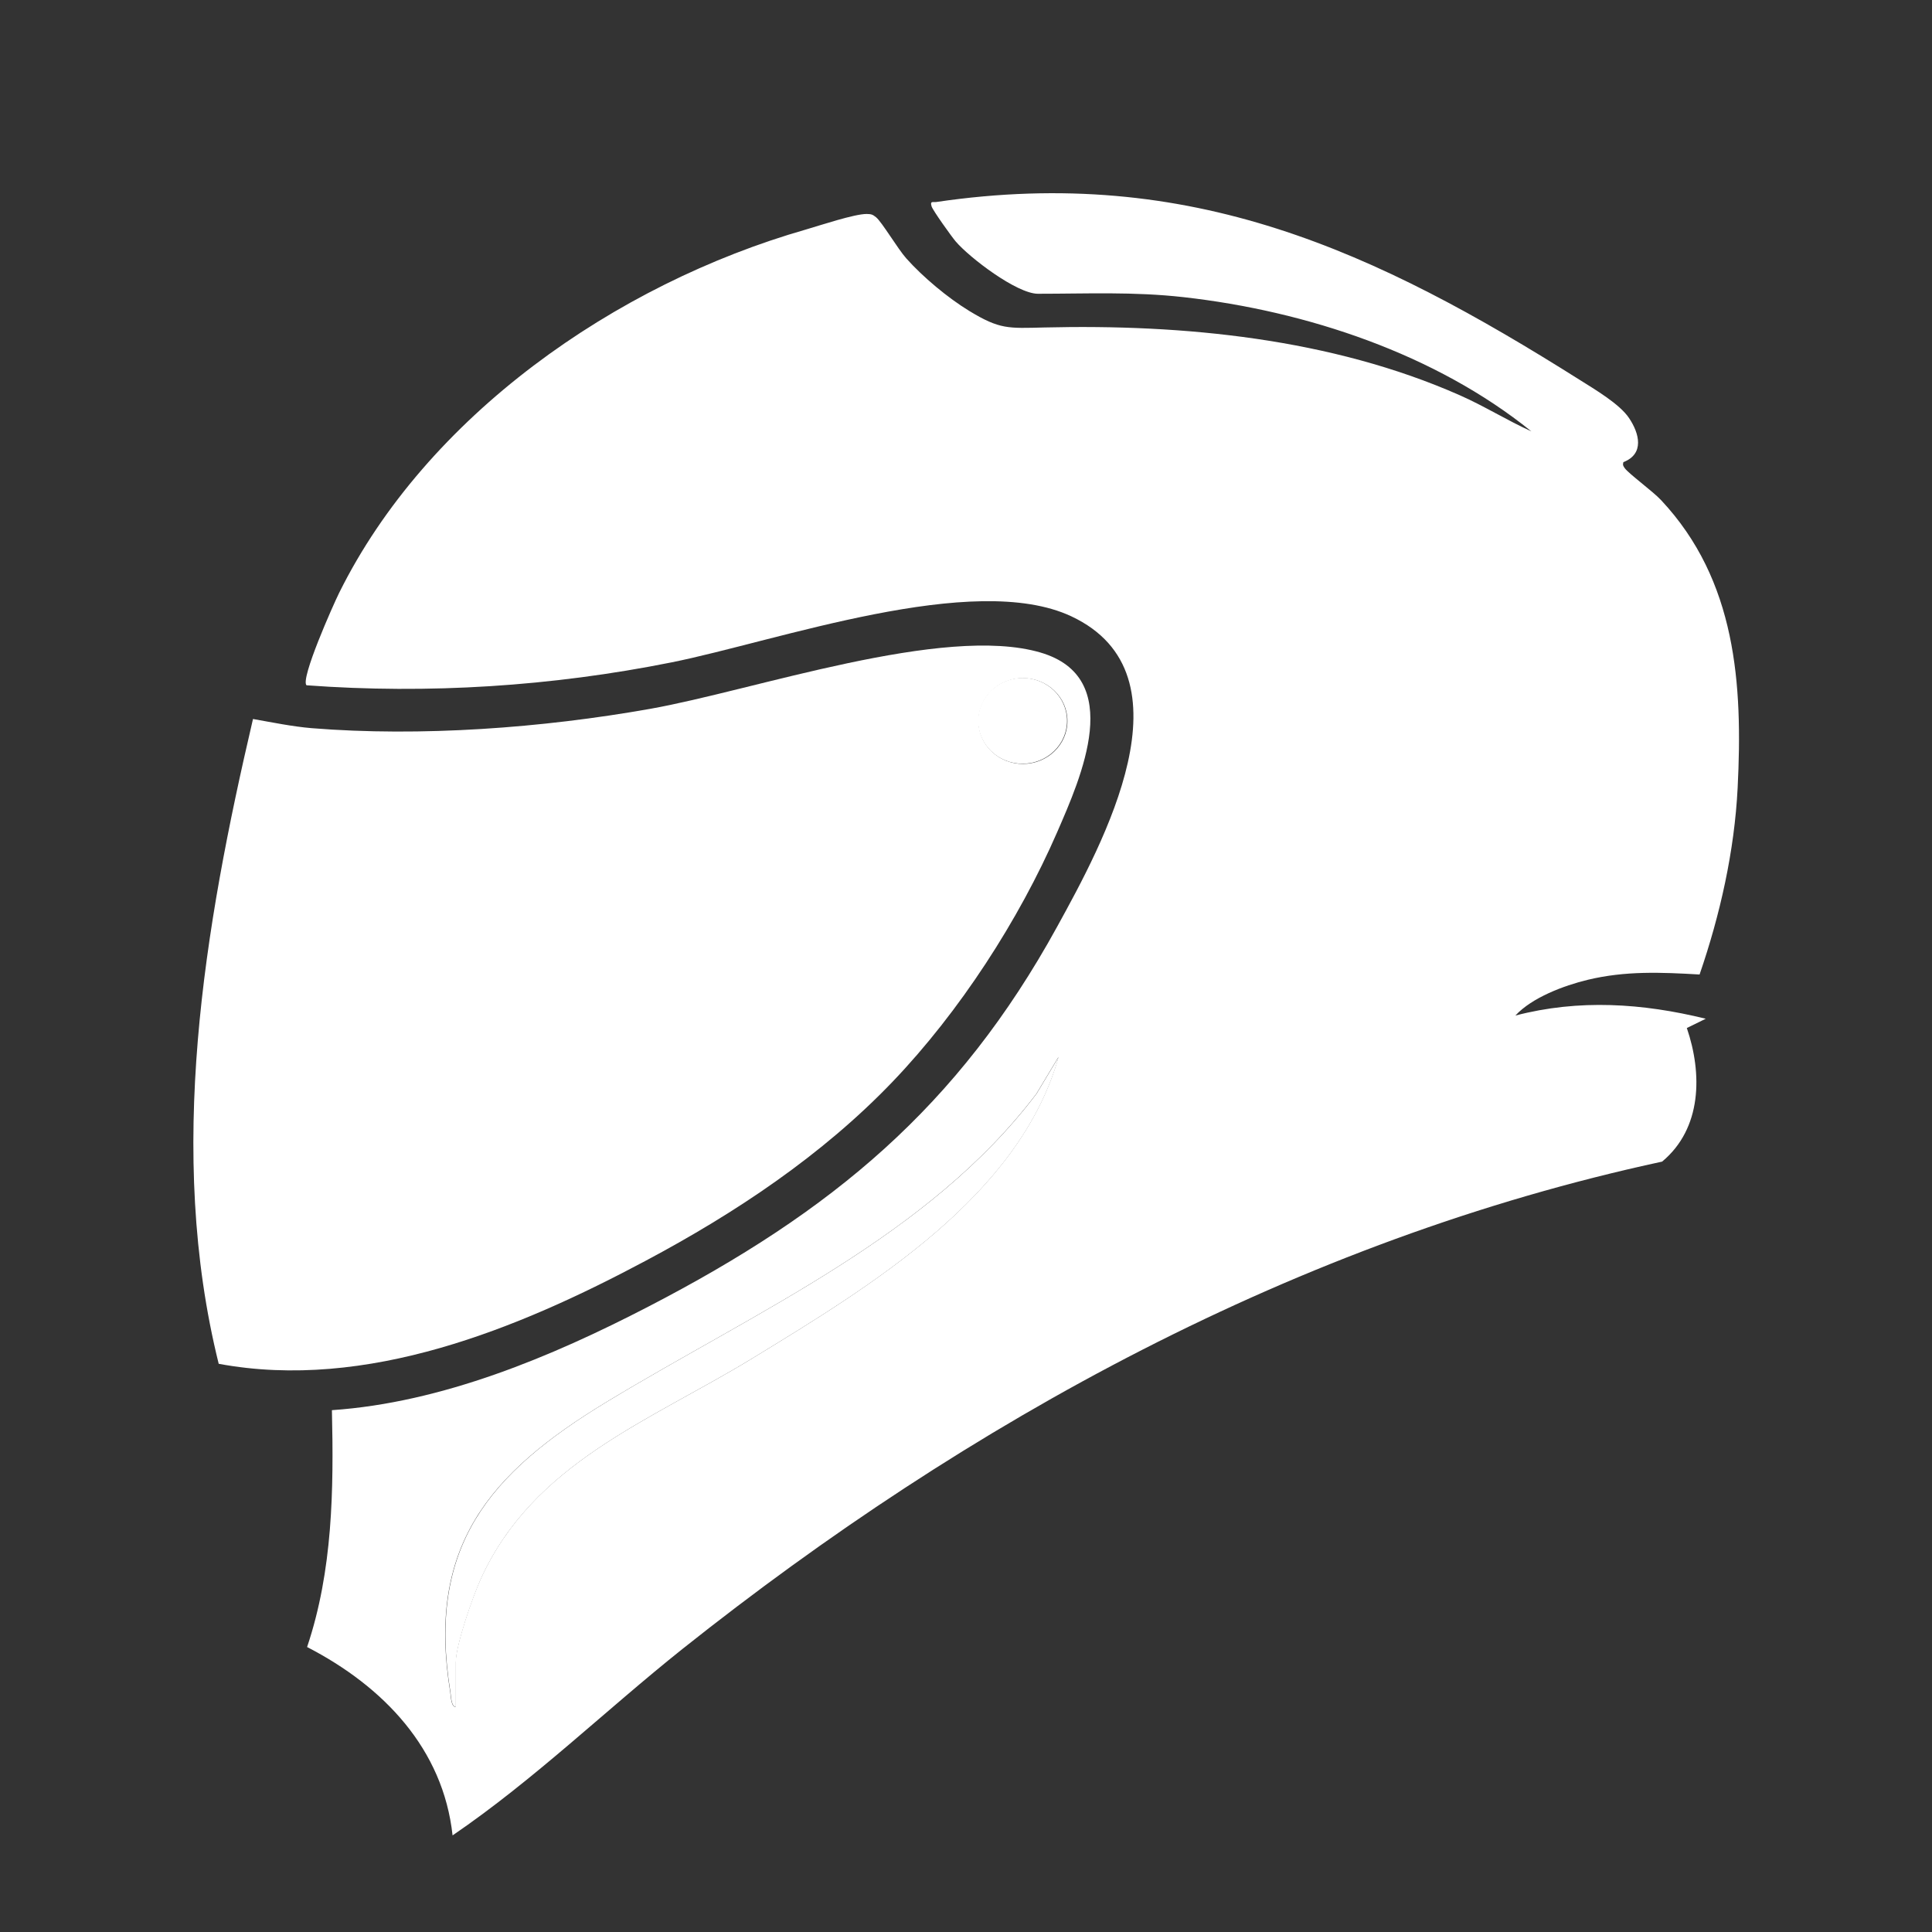
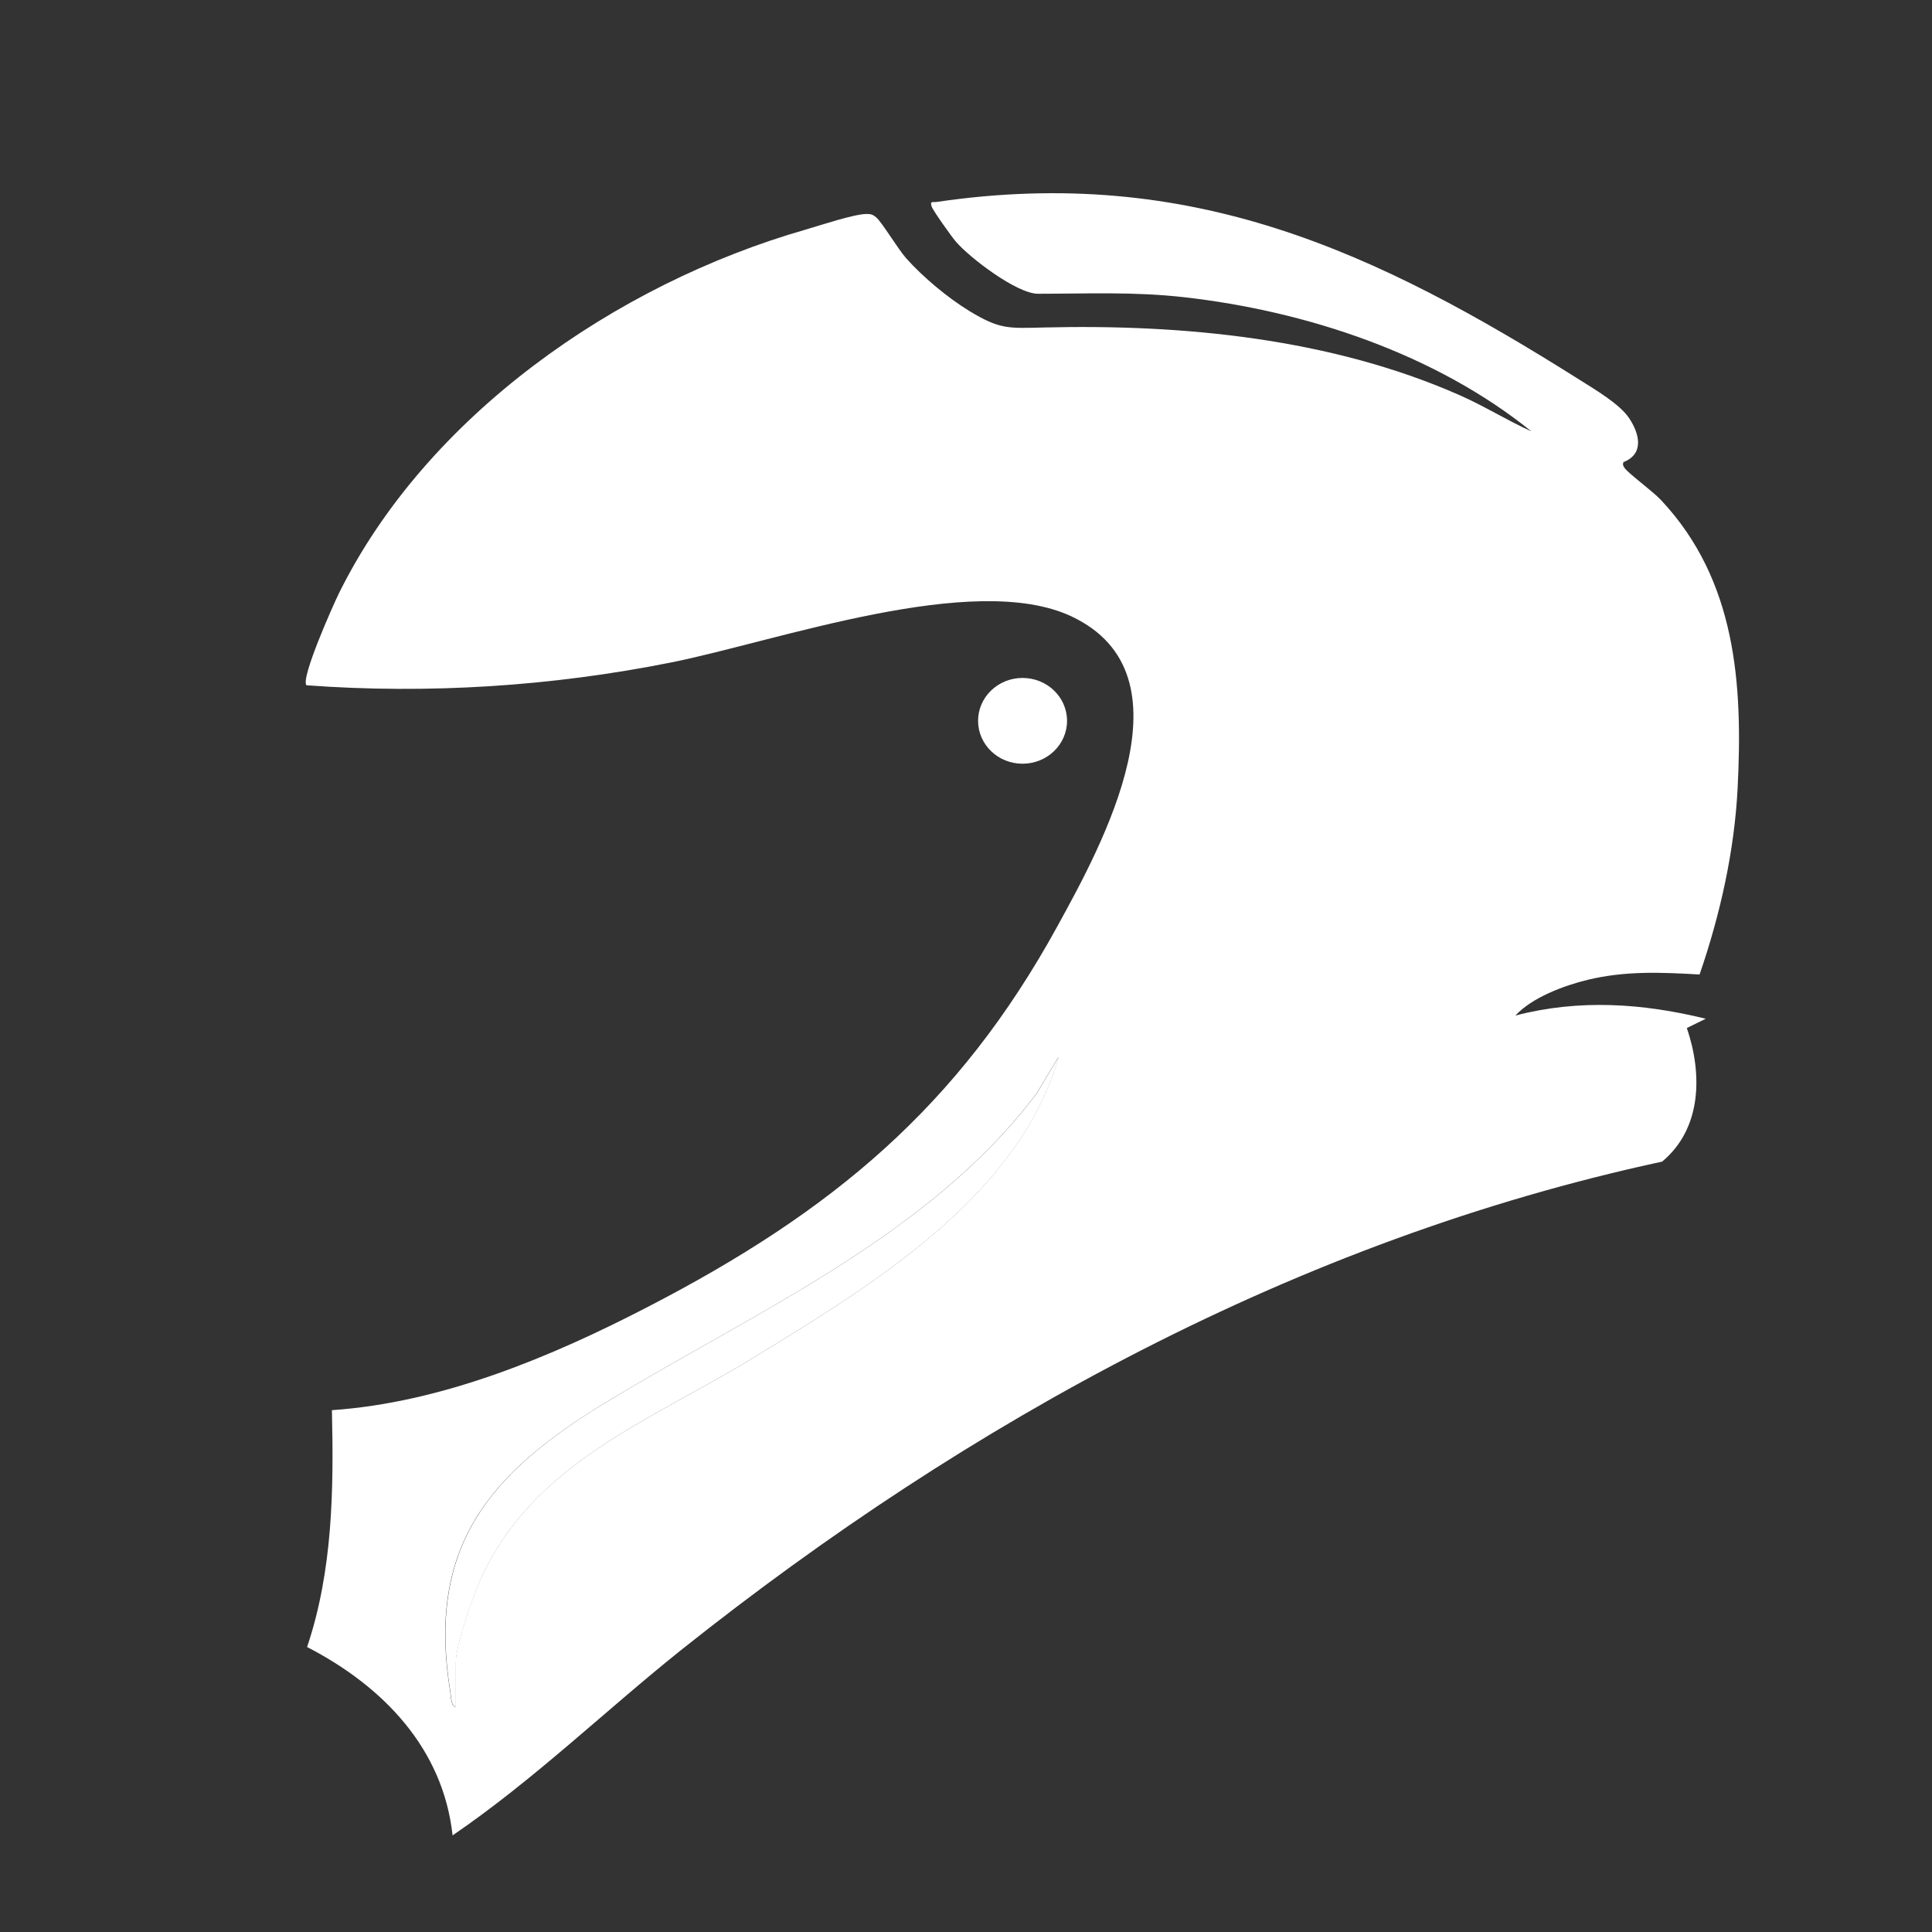
<svg xmlns="http://www.w3.org/2000/svg" width="20" height="20" viewBox="0 0 20 20" fill="none">
  <rect x="0" y="0" width="20" height="20" fill="#333333" stroke="none" />
  <path d="M16.805 4.784C16.797 4.814 16.803 4.823 16.819 4.846C16.858 4.902 17.113 5.088 17.197 5.179C17.974 6.009 18.042 7.083 17.988 8.156C17.955 8.81 17.807 9.469 17.594 10.088C17.196 10.065 16.826 10.049 16.436 10.143C16.188 10.203 15.86 10.326 15.687 10.513C16.345 10.341 17.003 10.385 17.658 10.546L17.462 10.642C17.623 11.113 17.62 11.681 17.206 12.025C13.432 12.839 10.022 14.718 7.066 17.069C6.267 17.706 5.532 18.422 4.685 19C4.588 18.105 3.972 17.459 3.179 17.05C3.445 16.258 3.455 15.424 3.436 14.598C4.577 14.52 5.712 14.044 6.71 13.527C8.616 12.541 9.919 11.457 10.942 9.596C11.412 8.741 12.378 6.984 11.09 6.38C10.079 5.906 8.043 6.638 6.951 6.857C5.712 7.105 4.436 7.187 3.173 7.094C3.107 7.03 3.449 6.262 3.511 6.137C4.415 4.313 6.362 2.943 8.346 2.375C8.49 2.333 8.847 2.214 8.972 2.215C9.02 2.216 9.033 2.22 9.069 2.249C9.13 2.299 9.295 2.578 9.382 2.675C9.554 2.868 9.811 3.083 10.034 3.219C10.35 3.411 10.435 3.399 10.811 3.39C12.254 3.355 13.779 3.504 15.108 4.09C15.363 4.202 15.598 4.35 15.852 4.465C14.863 3.666 13.527 3.219 12.251 3.076C11.732 3.018 11.255 3.041 10.744 3.041C10.525 3.04 10.036 2.667 9.893 2.499C9.851 2.45 9.658 2.18 9.644 2.137C9.625 2.076 9.658 2.096 9.693 2.091C12.325 1.703 14.244 2.602 16.354 3.933C16.508 4.03 16.768 4.183 16.864 4.328C16.971 4.487 17.025 4.699 16.805 4.784L16.805 4.784ZM4.717 17.67V17.211C4.717 17.03 4.892 16.531 4.974 16.35C5.52 15.143 6.714 14.717 7.789 14.061C9.03 13.303 10.548 12.383 10.958 10.941L10.729 11.322C9.617 12.792 7.841 13.567 6.284 14.51C5.053 15.254 4.415 16.016 4.661 17.518C4.667 17.556 4.669 17.672 4.717 17.67H4.717Z" fill="white" />
-   <path d="M9.24 11.198C8.513 11.957 7.617 12.555 6.681 13.053C5.366 13.754 3.796 14.402 2.264 14.118C1.72 11.926 2.113 9.607 2.619 7.443C2.818 7.478 3.025 7.521 3.227 7.538C4.357 7.629 5.614 7.536 6.73 7.338C7.803 7.148 9.769 6.461 10.771 6.755C11.655 7.014 11.189 8.049 10.944 8.614C10.548 9.524 9.934 10.473 9.24 11.198ZM11.05 7.464C11.05 7.219 10.844 7.02 10.589 7.02C10.335 7.02 10.129 7.219 10.129 7.464C10.129 7.709 10.335 7.908 10.589 7.908C10.844 7.908 11.05 7.709 11.05 7.464Z" fill="white" />
  <path d="M4.719 17.669C4.671 17.671 4.669 17.555 4.663 17.517C4.418 16.015 5.056 15.253 6.286 14.509C7.843 13.566 9.619 12.791 10.731 11.321L10.96 10.94C10.551 12.382 9.032 13.302 7.791 14.06C6.716 14.716 5.523 15.142 4.976 16.349C4.895 16.53 4.719 17.029 4.719 17.21V17.669H4.719Z" fill="white" />
  <path d="M10.585 7.906C10.84 7.906 11.046 7.707 11.046 7.462C11.046 7.217 10.84 7.018 10.585 7.018C10.331 7.018 10.125 7.217 10.125 7.462C10.125 7.707 10.331 7.906 10.585 7.906Z" fill="white" />
</svg>